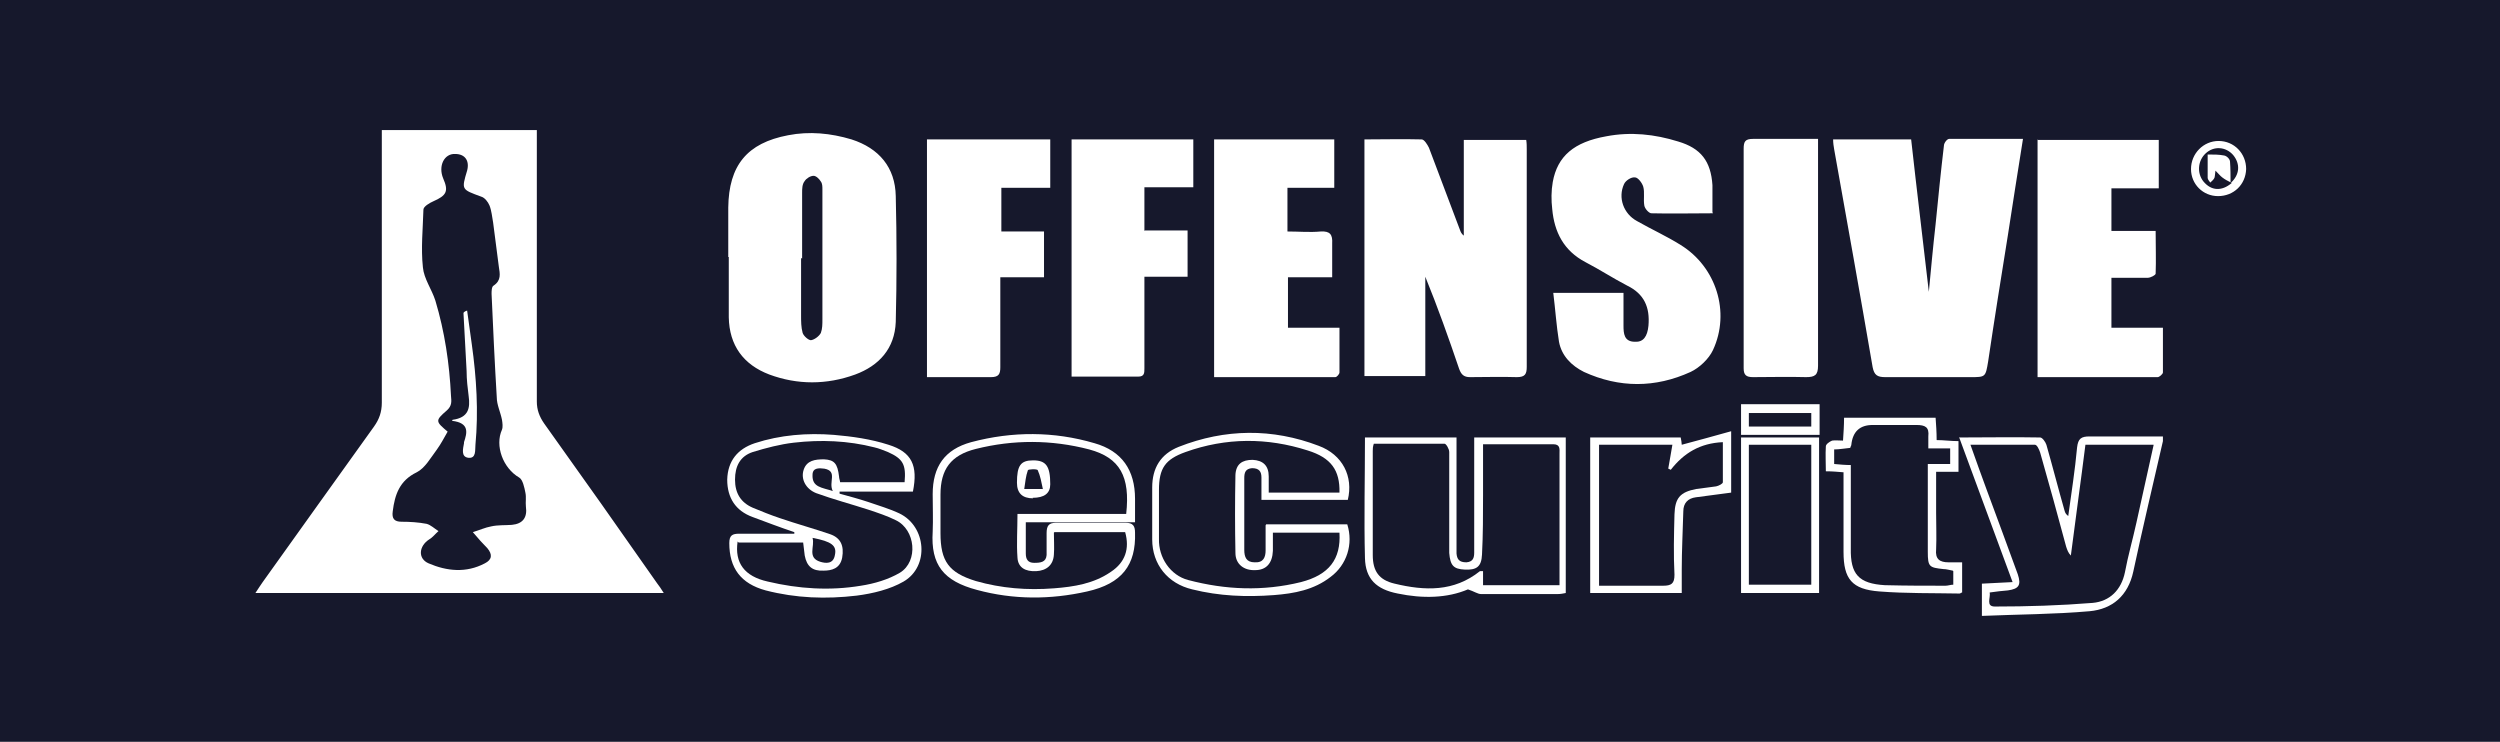
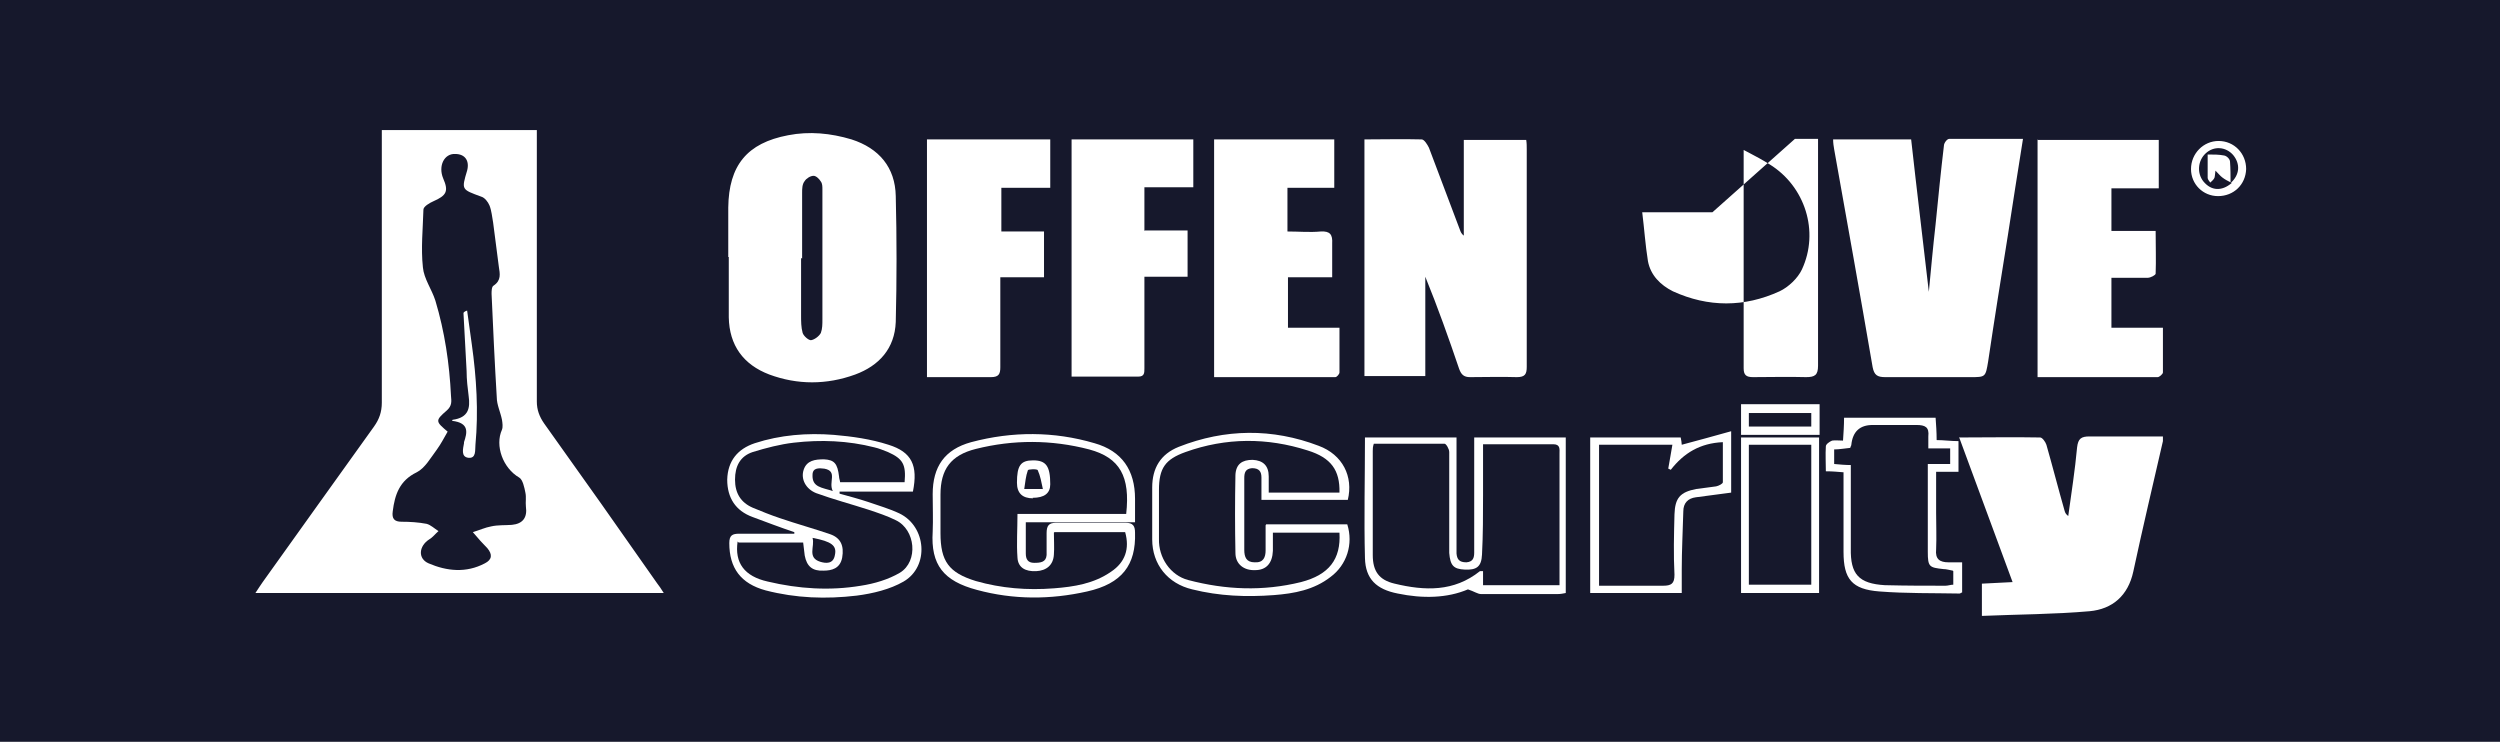
<svg xmlns="http://www.w3.org/2000/svg" id="Layer_2" viewBox="0 0 480.6 142.6">
  <defs>
    <style>.cls-1{fill:#16182c;}</style>
  </defs>
  <g id="Layer_1-2">
    <g id="XUahsf">
      <g>
-         <path class="cls-1" d="M0,142.6V0H480.6V142.6H0Zm49.3-28.6H127.6c-.5-.8-.9-1.4-1.3-1.9-7.2-10.3-14.4-20.5-21.7-30.7-.9-1.3-1.4-2.6-1.4-4.2,0-16.6,0-33.2,0-49.8,0-.8,0-1.6,0-2.4h-29.8c0,1,0,1.9,0,2.8,0,16.5,0,33.1,0,49.6,0,1.8-.5,3.2-1.5,4.6-7.2,10-14.3,20-21.4,29.9-.4,.6-.9,1.3-1.4,2.1ZM262.3,26.7v45.6h11.7v-19.1c2.4,5.9,4.5,11.8,6.5,17.7,.4,1.1,.9,1.6,2.1,1.6,3,0,6-.1,9,0,1.6,0,1.9-.6,1.9-2,0-13.9,0-27.9,0-41.8,0-.6,0-1.2-.1-1.8h-12v18.4c-.4-.3-.6-.7-.7-1-2-5.3-4-10.6-6-15.9-.3-.6-.9-1.6-1.4-1.6-3.6-.1-7.3,0-11,0Zm-122.3,22.7s0,0,.1,0c0,3.9,0,7.7,0,11.6,.1,5.4,2.8,9.1,7.8,11,5.4,2,11,2,16.5,0,4.6-1.7,7.6-5,7.8-10.1,.2-8.1,.2-16.1,0-24.2-.1-5.5-3.2-9.2-8.5-10.9-4-1.2-8.1-1.6-12.2-.8-7.9,1.5-11.4,5.8-11.5,13.9,0,3.1,0,6.3,0,9.4Zm248.8-22.7c-4.9,0-9.5,0-14.1,0-.4,0-1,.8-1,1.3-.6,5-1.1,10.1-1.6,15.1-.5,4.4-.9,8.8-1.3,13-1.1-9.6-2.3-19.4-3.4-29.3h-15c0,.7,.1,1.3,.2,1.9,2.5,14,5,27.9,7.4,41.9,.3,1.5,.9,1.9,2.4,1.9,5.5,0,10.9,0,16.4,0,2.9,0,2.9,0,3.4-3,1.2-8.1,2.5-16.2,3.8-24.3,.9-6,1.9-12.1,2.9-18.5Zm-59.6,14.1c0-1.9,0-3.6,0-5.2-.3-4.6-2.2-7.1-6.6-8.4-4.5-1.4-9.1-1.9-13.8-1-6.2,1.1-9.4,3.8-10.3,8.8-.3,1.7-.3,3.5-.1,5.2,.4,4.4,2.2,8,6.4,10.2,2.7,1.4,5.3,3.1,8,4.5,3.3,1.6,4.4,4.2,4.1,7.7-.2,2.1-1,3.2-2.6,3.1-2.1,0-2.2-1.6-2.2-3.1,0-2,0-4.1,0-6.3h-13.5c.4,3.2,.6,6.3,1.1,9.4,.5,2.7,2.4,4.6,4.8,5.8,6.8,3.1,13.7,3.1,20.5,0,1.7-.8,3.5-2.5,4.3-4.2,3.4-7.3,.6-16-6.2-20.2-2.7-1.7-5.6-3-8.4-4.6-2.6-1.4-3.7-4.5-2.5-7.1,.3-.7,1.4-1.4,2.1-1.3,.6,0,1.4,1.1,1.6,1.8,.3,1.1,0,2.4,.2,3.6,.1,.6,.8,1.4,1.3,1.5,3.9,.1,7.7,0,11.9,0Zm62.5-14v45.7c7.8,0,15.4,0,23.1,0,.3,0,1-.6,1-.9,0-2.8,0-5.5,0-8.6h-9.9v-9.6c2.4,0,4.7,0,7,0,.5,0,1.5-.5,1.5-.8,.1-2.6,0-5.3,0-8.2h-8.5v-8.2h9.1v-9.3h-23.2Zm-158.3,0v45.7c7.9,0,15.6,0,23.3,0,.3,0,.8-.6,.8-.9,0-2.8,0-5.5,0-8.6h-9.9v-9.7h8.5c0-2.3,0-4.4,0-6.5,.1-1.7-.4-2.4-2.2-2.3-2.1,.2-4.2,0-6.4,0v-8.4h9v-9.3h-23.2Zm-55.2,0v45.7c4.2,0,8.3,0,12.3,0,1.5,0,1.8-.6,1.8-1.9,0-4.1,0-8.1,0-12.2,0-1.6,0-3.3,0-5.1h8.4v-8.8h-8.2v-8.4h9.4v-9.3h-23.6Zm41.8,17.6v-8.4h9.4v-9.2h-23.4v45.6c4.4,0,8.6,0,12.8,0,1.2,0,1.2-.7,1.2-1.6,0-2.6,0-5.2,0-7.8,0-3.2,0-6.4,0-9.8h8.3v-8.9h-8.2Zm129.4-17.7c-4.3,0-8.4,0-12.4,0-1.5,0-1.8,.5-1.8,1.9,0,14.1,0,28.2,0,42.2,0,1.3,.5,1.7,1.8,1.7,3.4,0,6.8-.1,10.2,0,1.7,0,2.3-.4,2.3-2.2,0-13.8,0-27.6,0-41.4v-2.2ZM152.7,102.3v.3c-3.6,0-7.1,0-10.6,0-1.3,0-1.9,.3-1.9,1.8,0,4.8,2.2,7.8,7,9.1,5.8,1.5,11.6,1.7,17.5,1,3.1-.4,6.4-1.2,9-2.7,5-2.9,4.4-10.6-.8-13.1-1.9-.9-4-1.5-6-2.2-1.8-.6-3.7-1.1-5.5-1.6,0-.1,0-.3,0-.4h14.1c1-5-.2-7.6-4.7-9-3.4-1.1-7-1.6-10.5-1.9-5.1-.4-10.3,0-15.2,1.6-3.3,1.1-5.2,3.4-5.3,7,0,3.5,1.6,6,4.9,7.2,2.7,1,5.3,2,8,2.9Zm90.6-1.3c0,1.8,0,3.3,0,4.8,0,1.3-.4,2.4-2.1,2.3-1.6,0-2-1-2-2.4,0-4.6,0-9.2,0-13.8,0-1,.2-1.8,1.5-1.9,1.4,0,1.8,.7,1.8,1.8,0,1.4,0,2.8,0,4.3h16.6c1.1-4.5-1-8.7-5.6-10.4-8.9-3.4-18-3.3-26.9,.2-3.5,1.4-5.1,4.1-5.1,7.8,0,3.3,0,6.7,0,10,0,4.8,3,8.5,7.7,9.6,5.2,1.3,10.4,1.5,15.7,1.1,3.9-.3,7.7-1,10.9-3.5,3.1-2.3,4.4-6.3,3.2-10.1h-15.6Zm19.1-16.9c0,7.9-.2,15.6,0,23.2,.1,4,2.2,6,6.3,6.8,4.8,1,9.5,.9,13.5-.8,1.2,.4,1.9,.9,2.5,.9,4.9,0,9.9,0,14.8,0,.5,0,1-.1,1.5-.2v-29.9h-17.6c0,2.5,0,4.8,0,7.1,0,5,0,10,0,15,0,1-.2,1.8-1.5,1.9-1.4,0-1.8-.6-1.9-1.7,0-.5,0-.9,0-1.4,0-6.3,0-12.5,0-18.8,0-.7,0-1.4,0-2.1h-17.6Zm-44.2,16.3c0-1.7,0-3.1,0-4.5,0-5.5-2.5-9.2-7.8-10.7-7.8-2.3-15.8-2.3-23.7-.2-5.1,1.4-7.4,4.7-7.4,10,0,2.4,.1,4.8,0,7.2-.4,6.4,2.1,9.5,8.5,11.2,7,1.9,14.1,1.9,21.2,.3,6.7-1.5,9.4-5.1,9.2-11.3,0-1.3-.4-1.9-1.8-1.9-4.5,0-8.9,0-13.4,0-1.4,0-1.8,.6-1.8,2,0,1.4,0,2.8,0,4.2-.1,1.4-1.2,1.5-2.4,1.5-1.2,0-1.6-.7-1.6-1.8,0-1.9,0-3.8,0-6h21.1Zm158.4-16.4c3.5,9.4,6.8,18.5,10.3,27.9-2.3,.1-4,.2-5.9,.3v6.2c7-.3,13.9-.3,20.7-.9,4.4-.4,7.4-3,8.4-7.6,1.8-8.4,3.8-16.8,5.7-25.1,0-.2,0-.5,0-.9-4.7,0-9.4,0-14.1,0-1.6,0-2.2,.4-2.4,2.1-.4,4.4-1.1,8.8-1.7,13.2-.4-.3-.6-.6-.7-1-1.2-4.2-2.3-8.5-3.5-12.7-.2-.6-.8-1.4-1.2-1.4-5.1-.1-10.1,0-15.5,0Zm-22.2,6.8c0,5.2,0,10.3,0,15.3,0,5.2,1.6,7.2,6.9,7.6,5.1,.4,10.3,.3,15.4,.4,.2,0,.3-.2,.5-.2v-5.8c-1,0-1.8,0-2.6,0-1.7,0-2.6-.6-2.4-2.5,.1-2.3,0-4.7,0-7,0-2.6,0-5.1,0-7.9h4.3v-5.9c-1.5,0-2.8-.2-4.2-.2,0-1.5-.1-2.9-.2-4.3h-17.6c0,1.5-.1,2.9-.2,4.4-.8,0-1.5-.1-2.1,0-.5,.2-1.2,.7-1.2,1.1-.1,1.6,0,3.2,0,4.8,1.3,0,2.2,.1,3.5,.2Zm-31.1,23.3c0-1.7,0-3.1,0-4.6,0-3.7,.2-7.4,.3-11.2,0-1.6,.9-2.5,2.4-2.7,2.2-.3,4.4-.6,6.8-.9v-11.8c-3.3,.9-6.4,1.8-9.5,2.6,0-.3-.1-.9-.2-1.4h-17.4v29.9h17.6Zm26.4-30h-15v29.9h15v-29.9Zm.1-6.4h-15.1v5.9h15.1c0-.8,0-1.6,0-2.3,0-1.2,0-2.4,0-3.6Zm82-45.2c0-3-2.3-5.4-5.3-5.4-2.9,0-5.3,2.4-5.3,5.4,0,2.9,2.3,5.2,5.2,5.2,3,0,5.3-2.2,5.4-5.2Z" />
+         <path class="cls-1" d="M0,142.6V0H480.6V142.6H0Zm49.3-28.6H127.6c-.5-.8-.9-1.4-1.3-1.9-7.2-10.3-14.4-20.5-21.7-30.7-.9-1.3-1.4-2.6-1.4-4.2,0-16.6,0-33.2,0-49.8,0-.8,0-1.6,0-2.4h-29.8c0,1,0,1.9,0,2.8,0,16.5,0,33.1,0,49.6,0,1.8-.5,3.2-1.5,4.6-7.2,10-14.3,20-21.4,29.9-.4,.6-.9,1.3-1.4,2.1ZM262.3,26.7v45.6h11.7v-19.1c2.4,5.9,4.5,11.8,6.5,17.7,.4,1.1,.9,1.6,2.1,1.6,3,0,6-.1,9,0,1.6,0,1.9-.6,1.9-2,0-13.9,0-27.9,0-41.8,0-.6,0-1.2-.1-1.8h-12v18.4c-.4-.3-.6-.7-.7-1-2-5.3-4-10.6-6-15.9-.3-.6-.9-1.6-1.4-1.6-3.6-.1-7.3,0-11,0Zm-122.3,22.7s0,0,.1,0c0,3.9,0,7.7,0,11.6,.1,5.4,2.8,9.1,7.8,11,5.4,2,11,2,16.5,0,4.6-1.7,7.6-5,7.8-10.1,.2-8.1,.2-16.1,0-24.2-.1-5.5-3.2-9.2-8.5-10.9-4-1.2-8.1-1.6-12.2-.8-7.9,1.5-11.4,5.8-11.5,13.9,0,3.1,0,6.3,0,9.4Zm248.8-22.7c-4.9,0-9.5,0-14.1,0-.4,0-1,.8-1,1.3-.6,5-1.1,10.1-1.6,15.1-.5,4.4-.9,8.8-1.3,13-1.1-9.6-2.3-19.4-3.4-29.3h-15c0,.7,.1,1.3,.2,1.9,2.5,14,5,27.9,7.4,41.9,.3,1.5,.9,1.9,2.4,1.9,5.5,0,10.9,0,16.4,0,2.9,0,2.9,0,3.4-3,1.2-8.1,2.5-16.2,3.8-24.3,.9-6,1.9-12.1,2.9-18.5Zm-59.6,14.1h-13.5c.4,3.2,.6,6.3,1.1,9.4,.5,2.7,2.4,4.6,4.8,5.8,6.8,3.1,13.7,3.1,20.5,0,1.7-.8,3.5-2.5,4.3-4.2,3.4-7.3,.6-16-6.2-20.2-2.7-1.7-5.6-3-8.4-4.6-2.6-1.4-3.7-4.5-2.5-7.1,.3-.7,1.4-1.4,2.1-1.3,.6,0,1.4,1.1,1.6,1.8,.3,1.1,0,2.4,.2,3.6,.1,.6,.8,1.4,1.3,1.5,3.9,.1,7.7,0,11.9,0Zm62.5-14v45.7c7.8,0,15.4,0,23.1,0,.3,0,1-.6,1-.9,0-2.8,0-5.5,0-8.6h-9.9v-9.6c2.4,0,4.7,0,7,0,.5,0,1.5-.5,1.5-.8,.1-2.6,0-5.3,0-8.2h-8.5v-8.2h9.1v-9.3h-23.2Zm-158.3,0v45.7c7.9,0,15.6,0,23.3,0,.3,0,.8-.6,.8-.9,0-2.8,0-5.5,0-8.6h-9.9v-9.7h8.5c0-2.3,0-4.4,0-6.5,.1-1.7-.4-2.4-2.2-2.3-2.1,.2-4.2,0-6.4,0v-8.4h9v-9.3h-23.2Zm-55.2,0v45.7c4.2,0,8.3,0,12.3,0,1.5,0,1.8-.6,1.8-1.9,0-4.1,0-8.1,0-12.2,0-1.6,0-3.3,0-5.1h8.4v-8.8h-8.2v-8.4h9.4v-9.3h-23.6Zm41.8,17.6v-8.4h9.4v-9.2h-23.4v45.6c4.4,0,8.6,0,12.8,0,1.2,0,1.2-.7,1.2-1.6,0-2.6,0-5.2,0-7.8,0-3.2,0-6.4,0-9.8h8.3v-8.9h-8.2Zm129.4-17.7c-4.3,0-8.4,0-12.4,0-1.5,0-1.8,.5-1.8,1.9,0,14.1,0,28.2,0,42.2,0,1.3,.5,1.7,1.8,1.7,3.4,0,6.8-.1,10.2,0,1.7,0,2.3-.4,2.3-2.2,0-13.8,0-27.6,0-41.4v-2.2ZM152.7,102.3v.3c-3.6,0-7.1,0-10.6,0-1.3,0-1.9,.3-1.9,1.8,0,4.8,2.2,7.8,7,9.1,5.8,1.5,11.6,1.7,17.5,1,3.1-.4,6.4-1.2,9-2.7,5-2.9,4.4-10.6-.8-13.1-1.9-.9-4-1.5-6-2.2-1.8-.6-3.7-1.1-5.5-1.6,0-.1,0-.3,0-.4h14.1c1-5-.2-7.6-4.7-9-3.4-1.1-7-1.6-10.5-1.9-5.1-.4-10.3,0-15.2,1.6-3.3,1.1-5.2,3.4-5.3,7,0,3.5,1.6,6,4.9,7.2,2.7,1,5.3,2,8,2.9Zm90.6-1.3c0,1.8,0,3.3,0,4.8,0,1.3-.4,2.4-2.1,2.3-1.6,0-2-1-2-2.4,0-4.6,0-9.2,0-13.8,0-1,.2-1.8,1.5-1.9,1.4,0,1.8,.7,1.8,1.8,0,1.4,0,2.8,0,4.3h16.6c1.1-4.5-1-8.7-5.6-10.4-8.9-3.4-18-3.3-26.9,.2-3.5,1.4-5.1,4.1-5.1,7.8,0,3.3,0,6.7,0,10,0,4.8,3,8.5,7.7,9.6,5.2,1.3,10.4,1.5,15.7,1.1,3.9-.3,7.7-1,10.9-3.5,3.1-2.3,4.4-6.3,3.2-10.1h-15.6Zm19.1-16.9c0,7.9-.2,15.6,0,23.2,.1,4,2.2,6,6.3,6.8,4.8,1,9.5,.9,13.5-.8,1.2,.4,1.9,.9,2.5,.9,4.9,0,9.9,0,14.8,0,.5,0,1-.1,1.5-.2v-29.9h-17.6c0,2.5,0,4.8,0,7.1,0,5,0,10,0,15,0,1-.2,1.8-1.5,1.9-1.4,0-1.8-.6-1.9-1.7,0-.5,0-.9,0-1.4,0-6.3,0-12.5,0-18.8,0-.7,0-1.4,0-2.1h-17.6Zm-44.2,16.3c0-1.7,0-3.1,0-4.5,0-5.5-2.5-9.2-7.8-10.7-7.8-2.3-15.8-2.3-23.7-.2-5.1,1.4-7.4,4.7-7.4,10,0,2.4,.1,4.8,0,7.2-.4,6.4,2.1,9.5,8.5,11.2,7,1.9,14.1,1.9,21.2,.3,6.7-1.5,9.4-5.1,9.2-11.3,0-1.3-.4-1.9-1.8-1.9-4.5,0-8.9,0-13.4,0-1.4,0-1.8,.6-1.8,2,0,1.4,0,2.8,0,4.2-.1,1.4-1.2,1.5-2.4,1.5-1.2,0-1.6-.7-1.6-1.8,0-1.9,0-3.8,0-6h21.1Zm158.4-16.4c3.5,9.4,6.8,18.5,10.3,27.9-2.3,.1-4,.2-5.9,.3v6.2c7-.3,13.9-.3,20.7-.9,4.4-.4,7.4-3,8.4-7.6,1.8-8.4,3.8-16.8,5.7-25.1,0-.2,0-.5,0-.9-4.7,0-9.4,0-14.1,0-1.6,0-2.2,.4-2.4,2.1-.4,4.4-1.1,8.8-1.7,13.2-.4-.3-.6-.6-.7-1-1.2-4.2-2.3-8.5-3.5-12.7-.2-.6-.8-1.4-1.2-1.4-5.1-.1-10.1,0-15.5,0Zm-22.2,6.8c0,5.2,0,10.3,0,15.3,0,5.2,1.6,7.2,6.9,7.6,5.1,.4,10.3,.3,15.4,.4,.2,0,.3-.2,.5-.2v-5.8c-1,0-1.8,0-2.6,0-1.7,0-2.6-.6-2.4-2.5,.1-2.3,0-4.7,0-7,0-2.6,0-5.1,0-7.9h4.3v-5.9c-1.5,0-2.8-.2-4.2-.2,0-1.5-.1-2.9-.2-4.3h-17.6c0,1.5-.1,2.9-.2,4.4-.8,0-1.5-.1-2.1,0-.5,.2-1.2,.7-1.2,1.1-.1,1.6,0,3.2,0,4.8,1.3,0,2.2,.1,3.5,.2Zm-31.1,23.3c0-1.7,0-3.1,0-4.6,0-3.7,.2-7.4,.3-11.2,0-1.6,.9-2.5,2.4-2.7,2.2-.3,4.4-.6,6.8-.9v-11.8c-3.3,.9-6.4,1.8-9.5,2.6,0-.3-.1-.9-.2-1.4h-17.4v29.9h17.6Zm26.4-30h-15v29.9h15v-29.9Zm.1-6.4h-15.1v5.9h15.1c0-.8,0-1.6,0-2.3,0-1.2,0-2.4,0-3.6Zm82-45.2c0-3-2.3-5.4-5.3-5.4-2.9,0-5.3,2.4-5.3,5.4,0,2.9,2.3,5.2,5.2,5.2,3,0,5.3-2.2,5.4-5.2Z" />
        <path class="cls-1" d="M86.2,83.1c-2.5-2.1-2.6-2.2-.3-4.2,1-.9,.9-1.7,.8-2.8-.3-6.2-1.2-12.3-3-18.3-.7-2.2-2.2-4.2-2.4-6.4-.4-3.7,0-7.4,.1-11.1,0-.6,1.2-1.3,1.9-1.6,2.5-1.1,3-1.9,1.9-4.4-1-2.4,.2-4.8,2.3-4.7,1.9,0,2.8,1.3,2.3,3.2-1.1,3.7-1.1,3.6,2.7,5,.7,.2,1.3,1,1.6,1.7,.4,1,.5,2.2,.7,3.3,.4,2.8,.7,5.7,1.1,8.5,.2,1.3,.5,2.6-1,3.6-.4,.2-.4,1.1-.4,1.6,.3,6.7,.6,13.3,1,19.9,0,1.4,.7,2.8,1,4.3,.1,.6,.2,1.4,0,1.9-1.4,3.1,.2,7.4,3.3,9.2,.7,.4,1,1.9,1.2,2.9,.2,.9,0,1.8,.1,2.7,.3,2.1-.6,3.3-2.7,3.5-1.3,.1-2.7,0-4,.3-1.1,.2-2.2,.7-3.5,1.1,1.1,1.3,1.9,2.2,2.8,3.1,1,1.2,.9,2.2-.5,2.9-3.6,1.9-7.3,1.5-10.8,0-2.1-.9-1.9-3.3,.1-4.6,.7-.4,1.2-1.1,1.8-1.6-.8-.5-1.5-1.2-2.3-1.4-1.6-.3-3.2-.4-4.8-.4-1.4,0-1.9-.6-1.7-2,.4-3.2,1.3-5.9,4.6-7.5,1.6-.8,2.7-2.8,3.9-4.4,.8-1.1,1.4-2.3,2.1-3.5Zm.7-2.2c3.4,.4,2.9,2.3,2.3,4.1,0,0,0,.1,0,.2-.2,1.1-.6,2.6,.8,2.8,1.6,.2,1.3-1.5,1.4-2.5,.6-6.4,.2-12.9-.7-19.3-.3-2.2-.6-4.3-.9-6.5-.6,.2-.7,.4-.7,.5,.2,3.7,.4,7.4,.6,11.1,0,1.7,.2,3.3,.4,4.9,.3,2.2,0,4.1-3.1,4.5Z" />
        <path class="cls-1" d="M154.2,49.7c0-4.2,0-8.4,0-12.6,0-.8,0-1.7,.5-2.3,.3-.5,1.1-1,1.7-1,.5,0,1.1,.6,1.4,1.1,.3,.4,.3,1,.3,1.5,0,8.3,0,16.7,0,25,0,.9,0,1.8-.3,2.6-.3,.6-1.2,1.3-1.9,1.4-.5,0-1.4-.8-1.6-1.4-.3-1.1-.3-2.2-.3-3.4,0-3.7,0-7.3,0-11,0,0,0,0,0,0Z" />
        <path class="cls-1" d="M142,104.3h12.4c.1,.9,.2,1.7,.3,2.5,.4,2.1,1.5,3,3.6,2.9,1.6,0,3.2-.4,3.6-2.5,.4-2.3-.3-3.8-2.3-4.5-3.2-1.1-6.5-2-9.7-3.1-1.8-.6-3.5-1.3-5.2-2-2.3-1-3.4-2.8-3.4-5.4,0-2.6,1-4.5,3.4-5.3,2.6-.8,5.3-1.5,7.9-1.8,5.2-.6,10.4-.4,15.5,.9,.9,.2,1.8,.6,2.6,.9,2.9,1.3,3.5,2.4,3.2,5.8h-12.4c0-.3-.2-.7-.2-1.1-.3-2.5-.9-3.2-2.9-3.3-1.7,0-3.3,.2-3.9,2-.6,1.8,.4,3.7,2.4,4.5,3.3,1.2,6.7,2.1,10.1,3.2,1.8,.6,3.6,1.2,5.2,2,3.8,1.8,4.4,7.9,.8,10.1-2.2,1.3-4.9,2.1-7.5,2.5-6,1-12,.6-17.9-.8-4.5-1-6.4-3.6-5.8-7.7Z" />
        <path class="cls-1" d="M156.2,103.4c3.7,.7,4.7,1.5,4.3,3.3-.3,1.8-1.8,1.6-2.8,1.3-2.6-.8-1-3-1.5-4.6Z" />
        <path class="cls-1" d="M160.1,94.4c-2.1-.7-4-.7-3.9-3.1,0-1.5,1.4-1.3,2.3-1.2,2.6,.5,.7,2.6,1.6,4.3Z" />
        <path class="cls-1" d="M257.6,94.7h-13.7c0-1,0-2.1,0-3.1,0-2.1-1.1-3.1-3.1-3.2-2,0-3.2,.8-3.3,2.9-.1,5-.1,10,0,15,0,2.2,1.7,3.4,3.8,3.3,2.1,0,3.3-1.3,3.4-3.7,0-1.1,0-2.2,0-3.5h12.8c.3,5.1-2,8.1-7.4,9.5-7.3,1.8-14.5,1.5-21.7-.4-3.4-.9-5.7-4.3-5.6-7.9,0-3.1,0-6.3,0-9.4,0-4.2,1.2-5.9,5.1-7.3,7.8-2.8,15.7-2.8,23.5-.3,4.5,1.4,6.2,3.8,6.1,8.1Z" />
        <path class="cls-1" d="M285.1,85.4c4.7,0,9.1,0,13.5,0,1.4,0,1.2,1,1.2,1.8,0,6.7,0,13.3,0,20,0,1.7,0,3.4,0,5.3h-14.7v-2.7c-.2,0-.4,0-.6,0-5,4-10.6,3.8-16.4,2.4-3-.7-4.2-2.4-4.2-5.5,0-6.7,0-13.3,0-20,0-.4,0-.8,.2-1.4,4.6,0,9.1,0,13.6,0,.3,0,.9,1,.9,1.6,0,5.8,0,11.6,0,17.4,0,.7,0,1.3,0,2,.2,2.4,.8,3.1,3,3.2,2.2,.1,3.2-.5,3.3-2.9,.2-3.8,.2-7.6,.2-11.4,0-3.2,0-6.4,0-9.9Z" />
        <path class="cls-1" d="M202.7,102.3c4.7,0,9.1,0,13.6,0,.9,3.2,0,5.8-2.7,7.6-3.3,2.3-7.1,2.9-11,3.2-5.1,.4-10.1,0-15-1.4-5.2-1.6-6.8-3.8-6.8-9.2,0-2.5,0-4.9,0-7.4,0-4.9,2-7.6,6.8-8.8,7.2-1.8,14.5-1.8,21.8,.1,5.9,1.6,7.9,5.2,7.1,12.4h-20.9c0,2.9-.2,5.7,0,8.4,.1,1.9,1.5,2.7,3.6,2.6,2-.1,3.3-1.2,3.4-3.2,.1-1.3,0-2.7,0-4.2Zm-4.2-6.6q3.4,0,3.4-2.6c0-3.5-.8-4.6-3.3-4.6-2.4,0-3.1,1-3.1,4.3q0,3,3.1,3Z" />
-         <path class="cls-1" d="M414,85.6c-1.1,5-2.2,9.9-3.3,14.9-.7,3.2-1.6,6.3-2.2,9.5-.7,3.4-2.9,5.6-6.2,5.9-6.2,.5-12.5,.7-18.8,.7-1.8,0-.8-1.7-1-2.7,1.3-.2,2.4-.3,3.5-.4,2.1-.3,2.6-1,1.9-3.1-2-5.5-4-10.9-6-16.3-1-2.7-2-5.5-3.1-8.6,4.3,0,8.3,0,12.4,0,.4,0,.8,.9,1,1.5,1.7,6,3.4,12.1,5,18.1,.2,.6,.4,1.2,.9,1.7,.9-7.1,1.9-14.1,2.8-21.3h13.1Z" />
        <path class="cls-1" d="M375.5,109.8v2.6c-.5,0-1,.2-1.5,.2-3.8,0-7.6,0-11.4-.1,0,0-.1,0-.2,0-5.1-.3-6.7-2.1-6.6-7.1,0-4.6,0-9.2,0-13.8,0-.7,0-1.4,0-2.2-1.1,0-2.1-.1-3.2-.2v-2.8c1,0,2-.2,3.1-.3,0-.2,.2-.4,.2-.6q.4-3.8,4.1-3.8c2.8,0,5.6,0,8.4,0,1.7,0,2.5,.4,2.3,2.2,0,.7,0,1.4,0,2.3h4.2v3h-4.3c0,2,0,3.9,0,5.7,0,3.7,0,7.5,0,11.2,0,2.9,.3,3,3,3.3,.6,0,1.2,.2,1.8,.3Z" />
        <path class="cls-1" d="M307.3,85.5h14.2c-.3,1.6-.5,3.1-.8,4.6,.2,0,.3,.2,.5,.2,2.5-3.2,5.6-5.1,10-5.3,0,2.6,0,5.1,0,7.7,0,.3-.8,.7-1.3,.8-1.2,.2-2.5,.3-3.8,.5-3.1,.6-4.1,1.7-4.2,4.9-.1,3.9-.2,7.7,0,11.6,0,1.7-.6,2.1-2.2,2.1-4.1,0-8.1,0-12.3,0v-27.1Z" />
        <path class="cls-1" d="M336.2,112.4v-26.9h12v26.9h-12Z" />
        <path class="cls-1" d="M348.2,79.4v2.6h-12v-2.6h12Z" />
        <path class="cls-1" d="M429,35.2c-1.9,1.6-3.9,1.5-5.4-.3-1.3-1.6-1.1-4,.4-5.4,1.6-1.5,3.9-1.3,5.3,.3,1.4,1.7,1.3,3.8-.5,5.4,0-1.4,0-2.8-.1-4.1,0-.5-.6-1.1-1.1-1.2-1-.2-2-.2-3.2-.2,0,1.7,0,3.1,0,4.5,0,.3,.3,.6,.5,.9,.3-.3,.6-.5,.8-.9,.1-.3,.1-.6,.2-1.4,.6,.6,.9,1,1.3,1.3,.5,.4,1.1,.7,1.7,1Z" />
        <path class="cls-1" d="M200.5,94h-3.6c.2-1.3,.3-2.5,.7-3.6,0-.2,1.8-.3,1.9,0,.5,1.1,.7,2.3,1,3.7Z" />
      </g>
    </g>
  </g>
</svg>